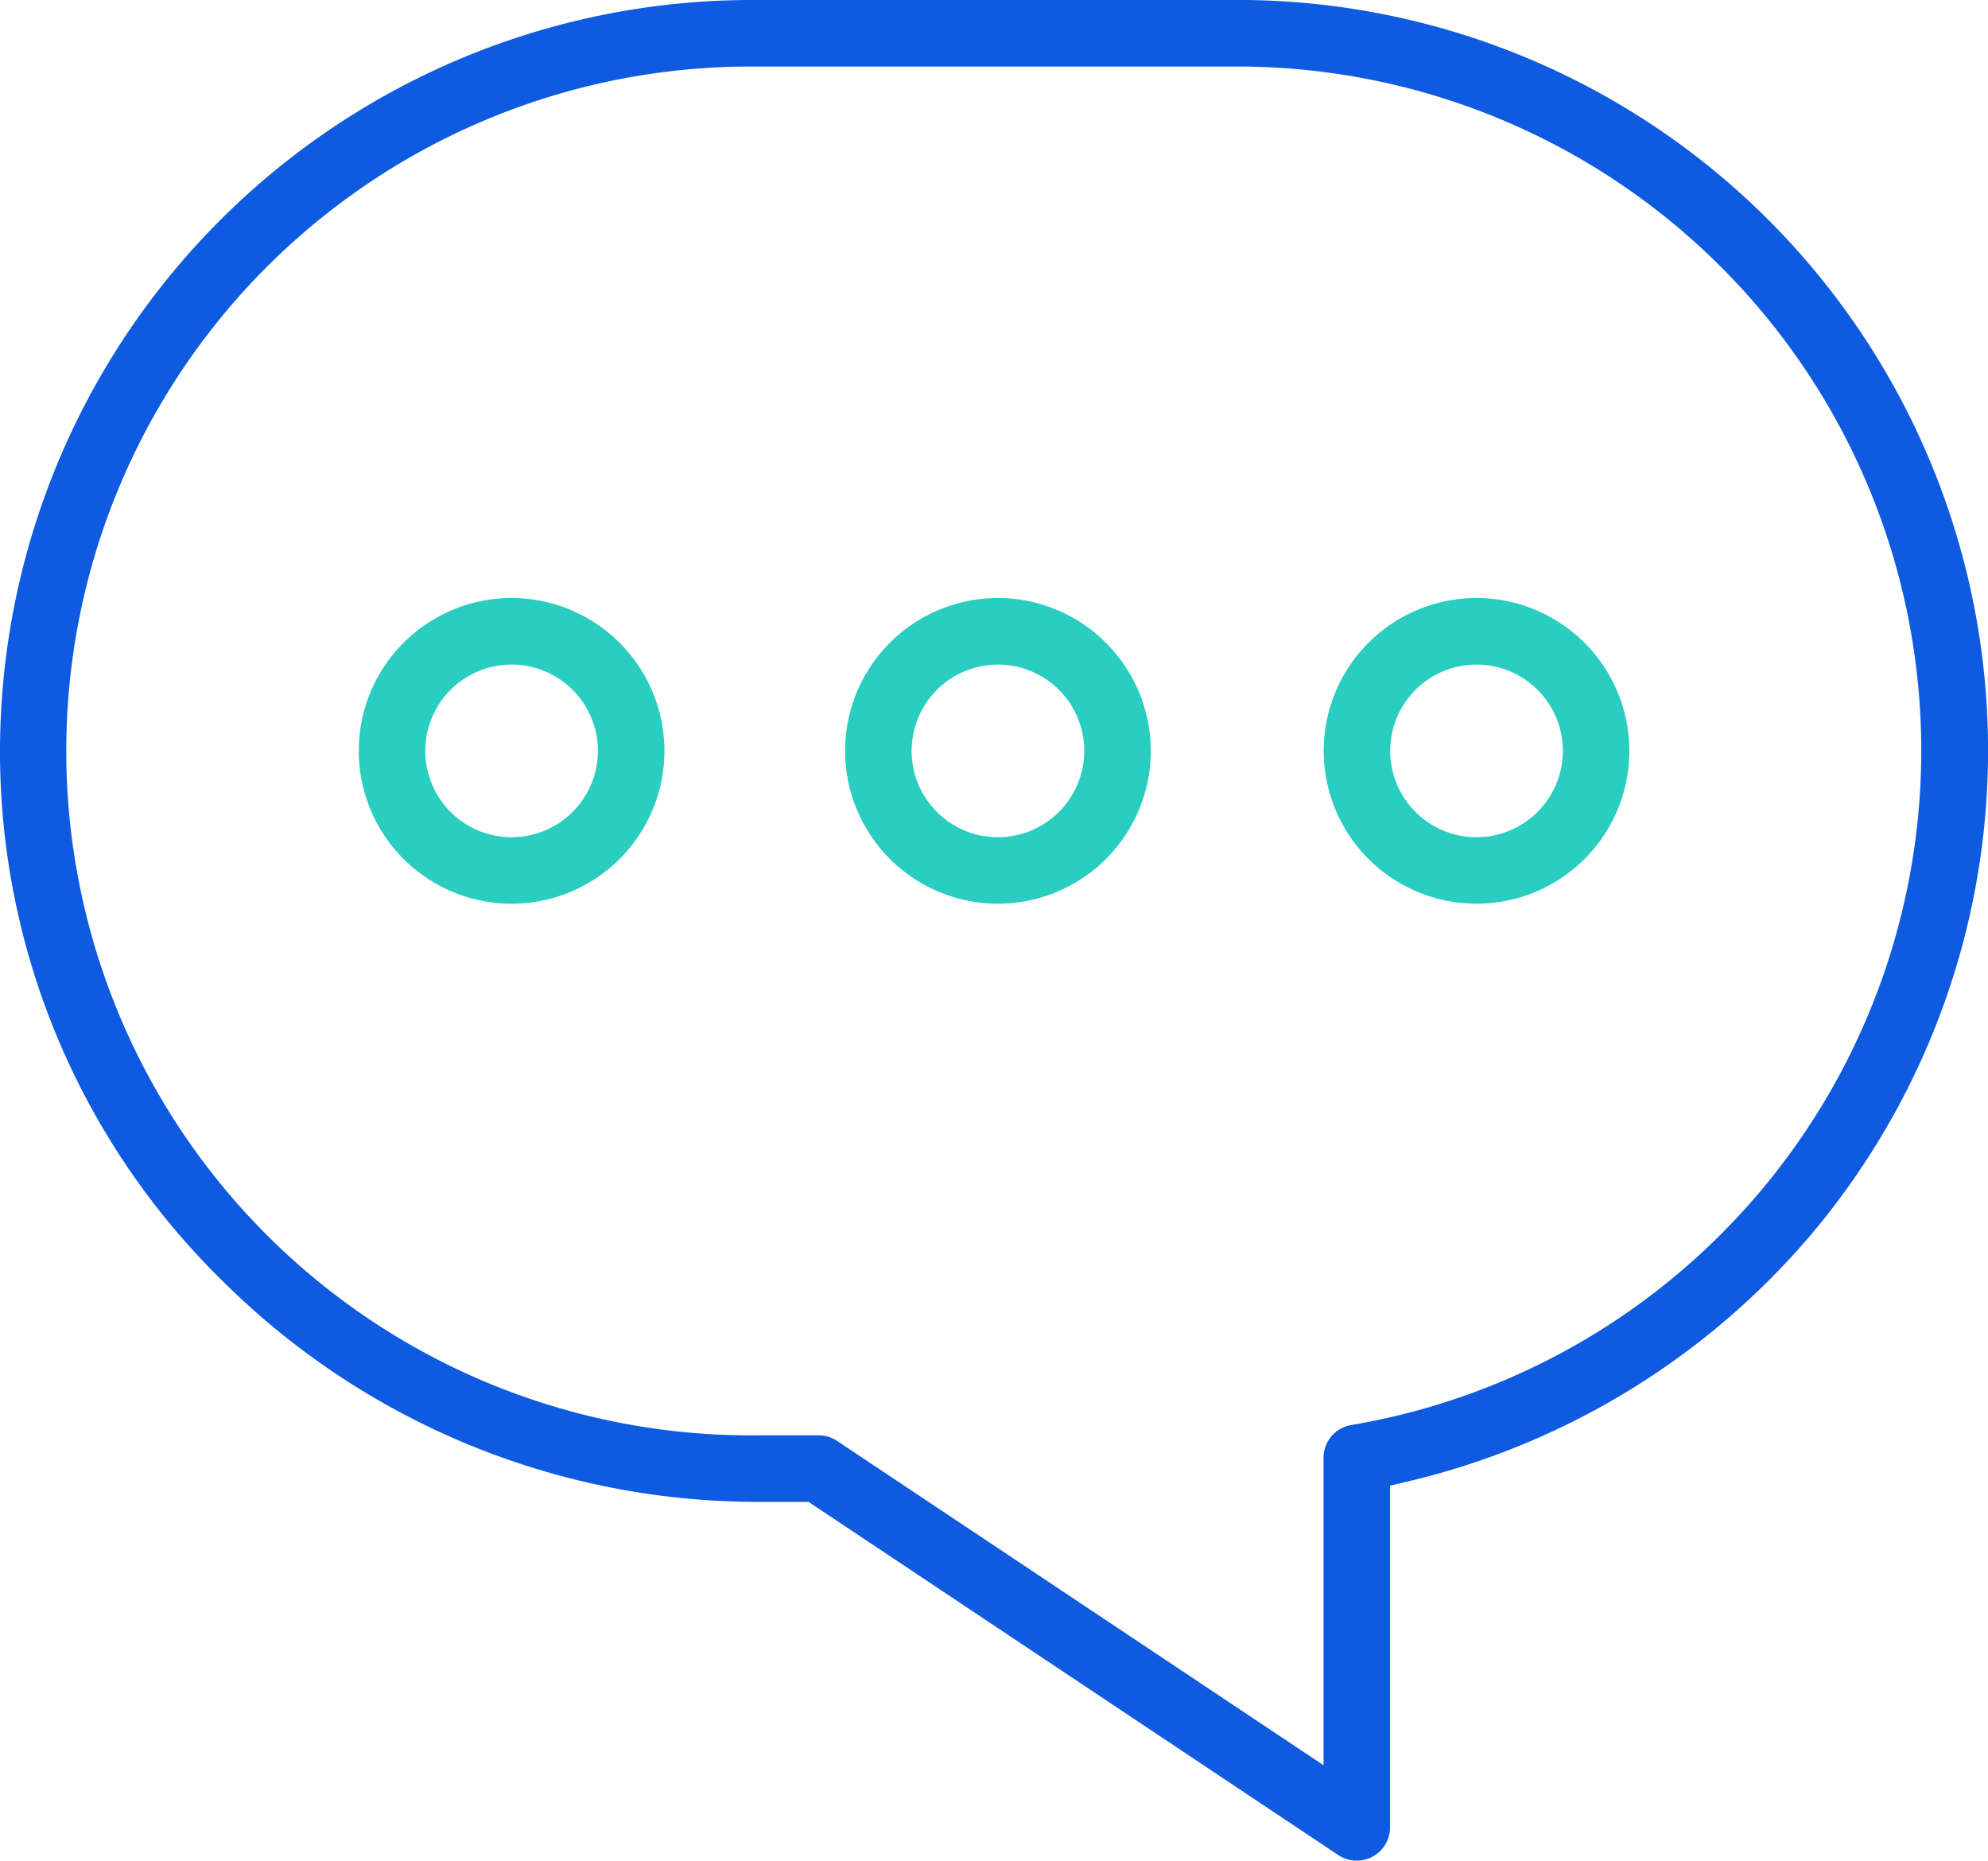
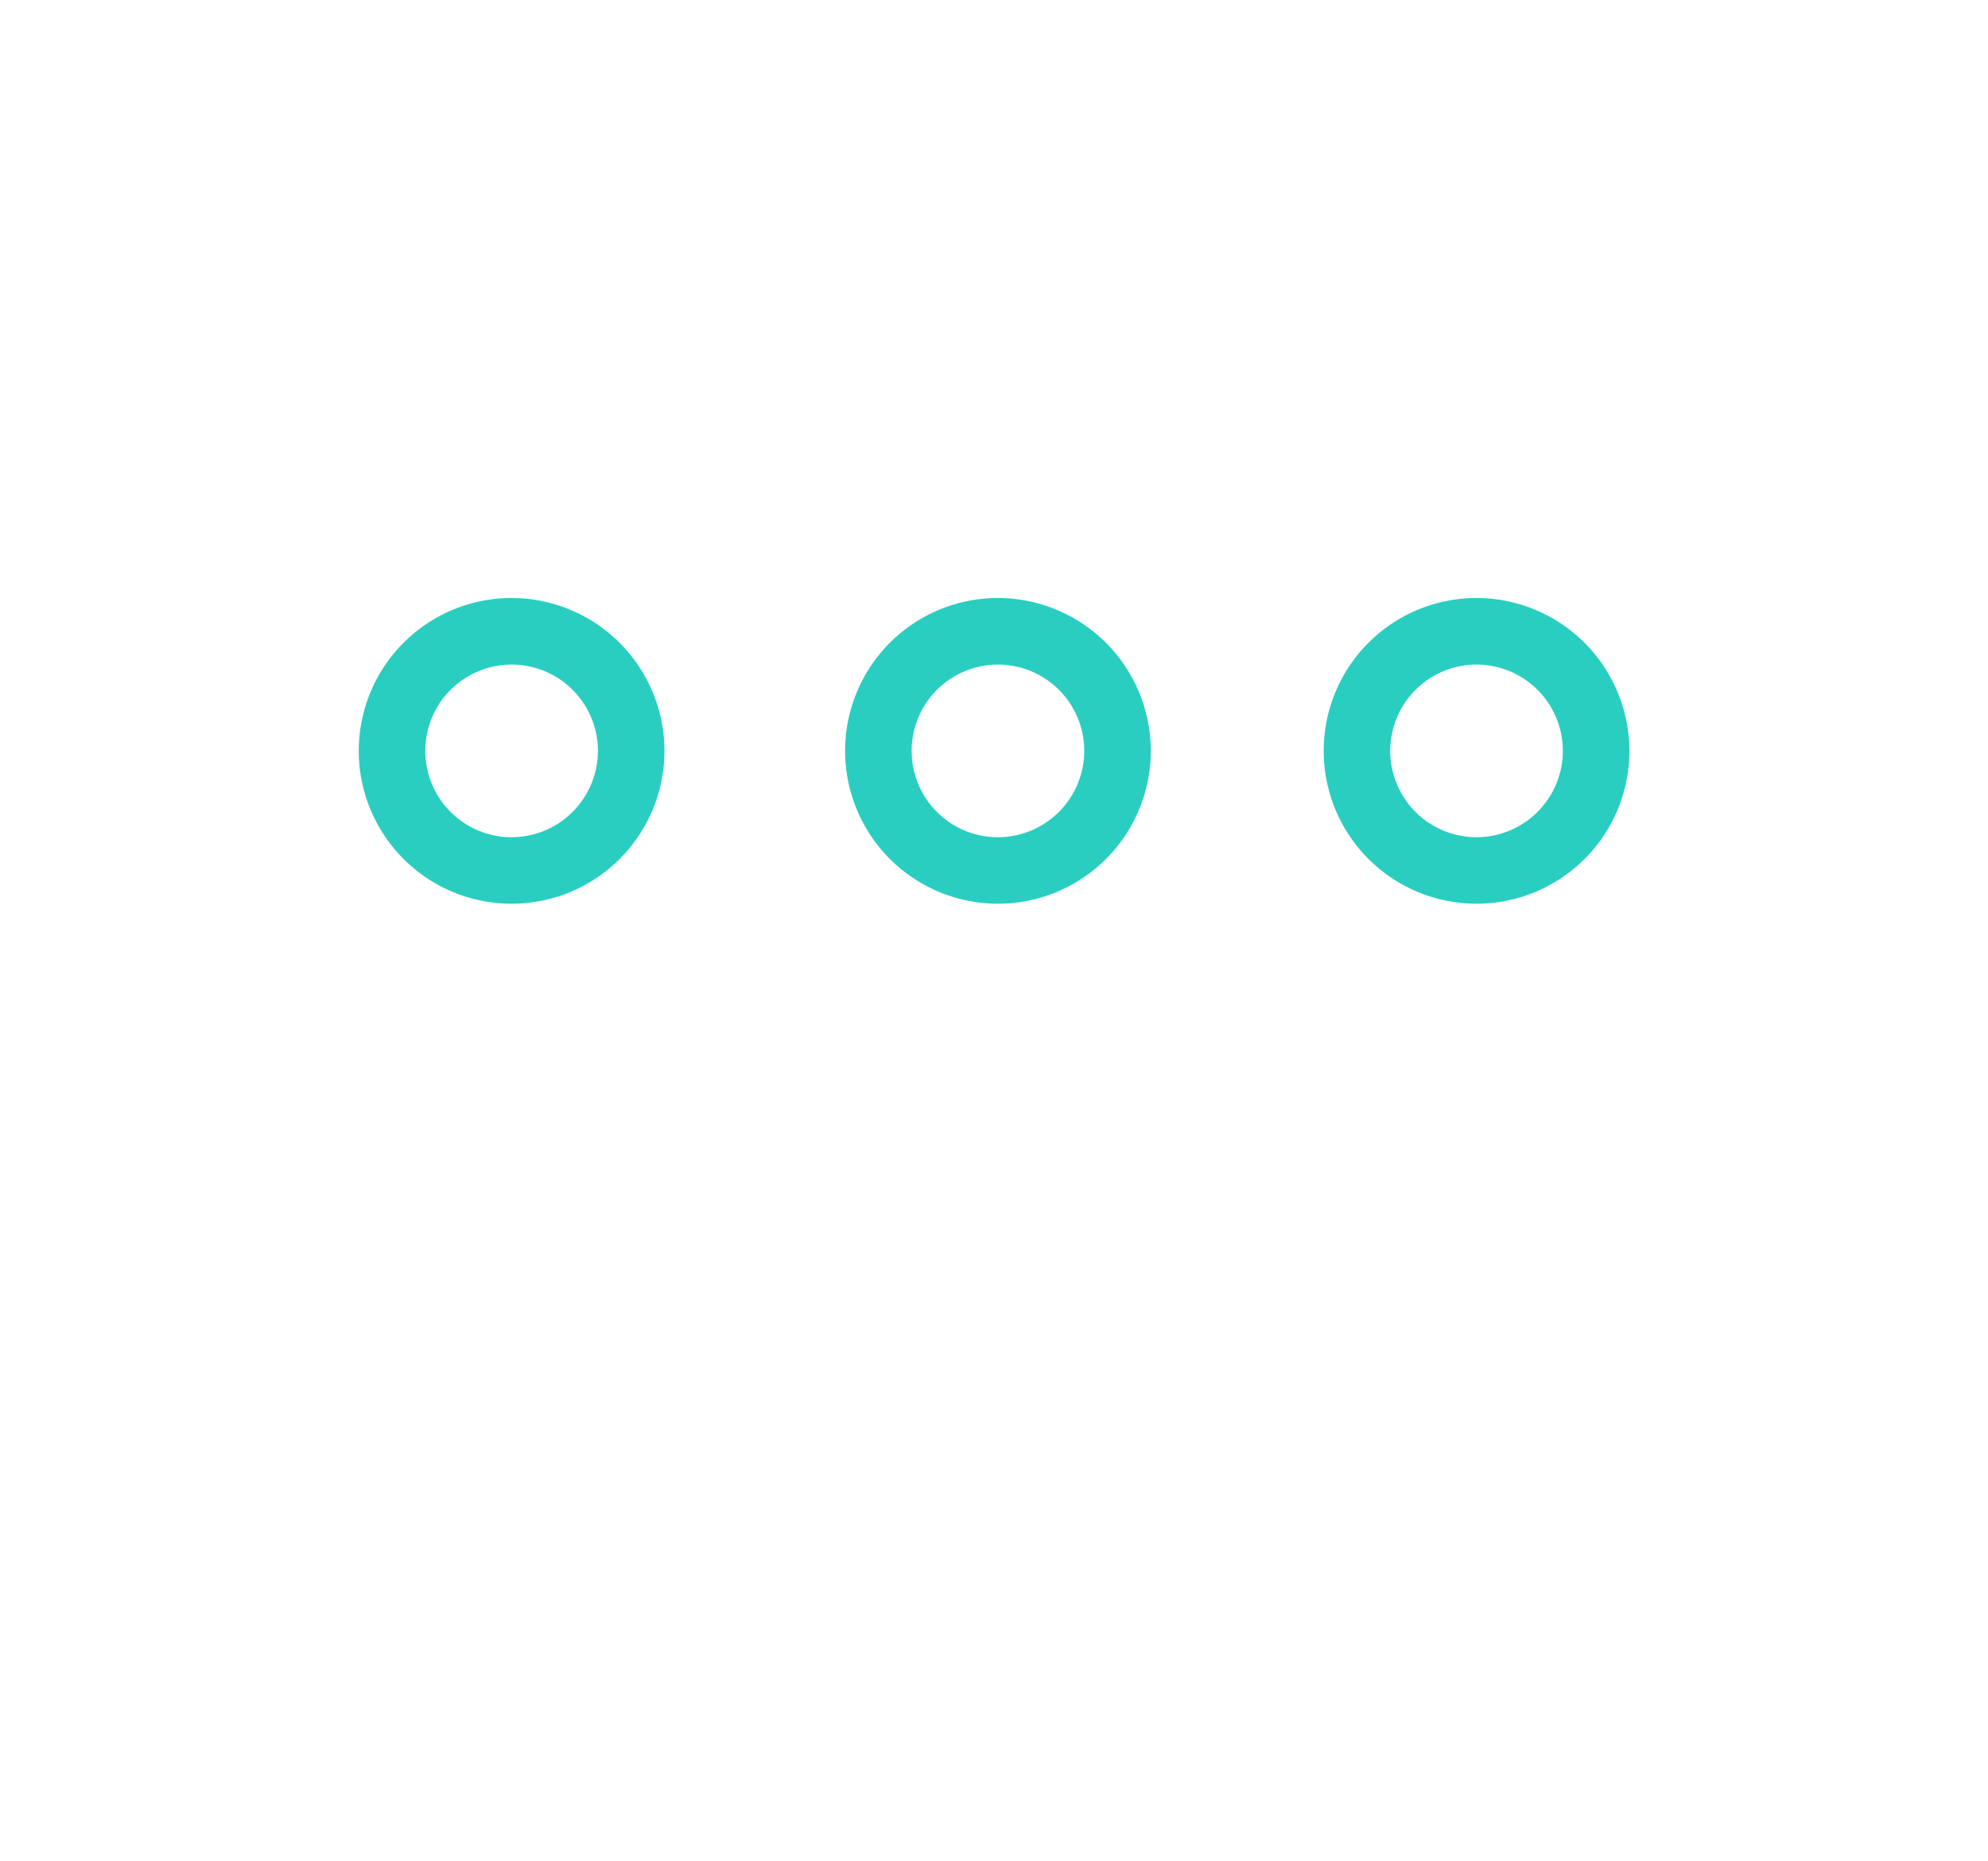
<svg xmlns="http://www.w3.org/2000/svg" width="40.583" height="37.98" viewBox="0 0 40.583 37.98">
  <defs>
    <style>.a{fill:#29cec1;}.b{fill:#0e5ae0;}</style>
  </defs>
  <g transform="translate(-166.882 -404.372)">
    <path class="a" d="M708.286,1177.894a3.12,3.12,0,1,0,3.12,3.12A3.124,3.124,0,0,0,708.286,1177.894Zm0,4.883a1.762,1.762,0,1,1,1.762-1.763A1.765,1.765,0,0,1,708.286,1182.777Z" transform="translate(-530.96 -761.316)" />
    <path class="a" d="M781.894,1177.894a3.12,3.12,0,1,0,3.12,3.12A3.124,3.124,0,0,0,781.894,1177.894Zm0,4.883a1.762,1.762,0,1,1,1.762-1.763A1.765,1.765,0,0,1,781.894,1182.777Z" transform="translate(-594.64 -761.316)" />
    <path class="a" d="M854.3,1177.894a3.12,3.12,0,1,0,3.12,3.12A3.124,3.124,0,0,0,854.3,1177.894Zm0,4.883a1.762,1.762,0,1,1,1.762-1.763A1.765,1.765,0,0,1,854.3,1182.777Z" transform="translate(-657.276 -761.316)" />
-     <path class="b" d="M676.12,1087.392h-9.928a15.345,15.345,0,0,0-15.328,15.328,15.119,15.119,0,0,0,4.577,10.851,15.484,15.484,0,0,0,10.914,4.476h1.015l10.815,7.21a.679.679,0,0,0,1.055-.565v-6.974l.417-.1a15.463,15.463,0,0,0,8.121-4.959,15.319,15.319,0,0,0-11.658-25.268Zm2.329,29.087a.677.677,0,0,0-.566.669v6.275l-9.931-6.62a.677.677,0,0,0-.377-.114h-1.221a13.97,13.97,0,1,1-.163-27.939h9.928a13.962,13.962,0,0,1,2.329,27.729Z" transform="translate(-483.982 -683.02)" />
  </g>
</svg>